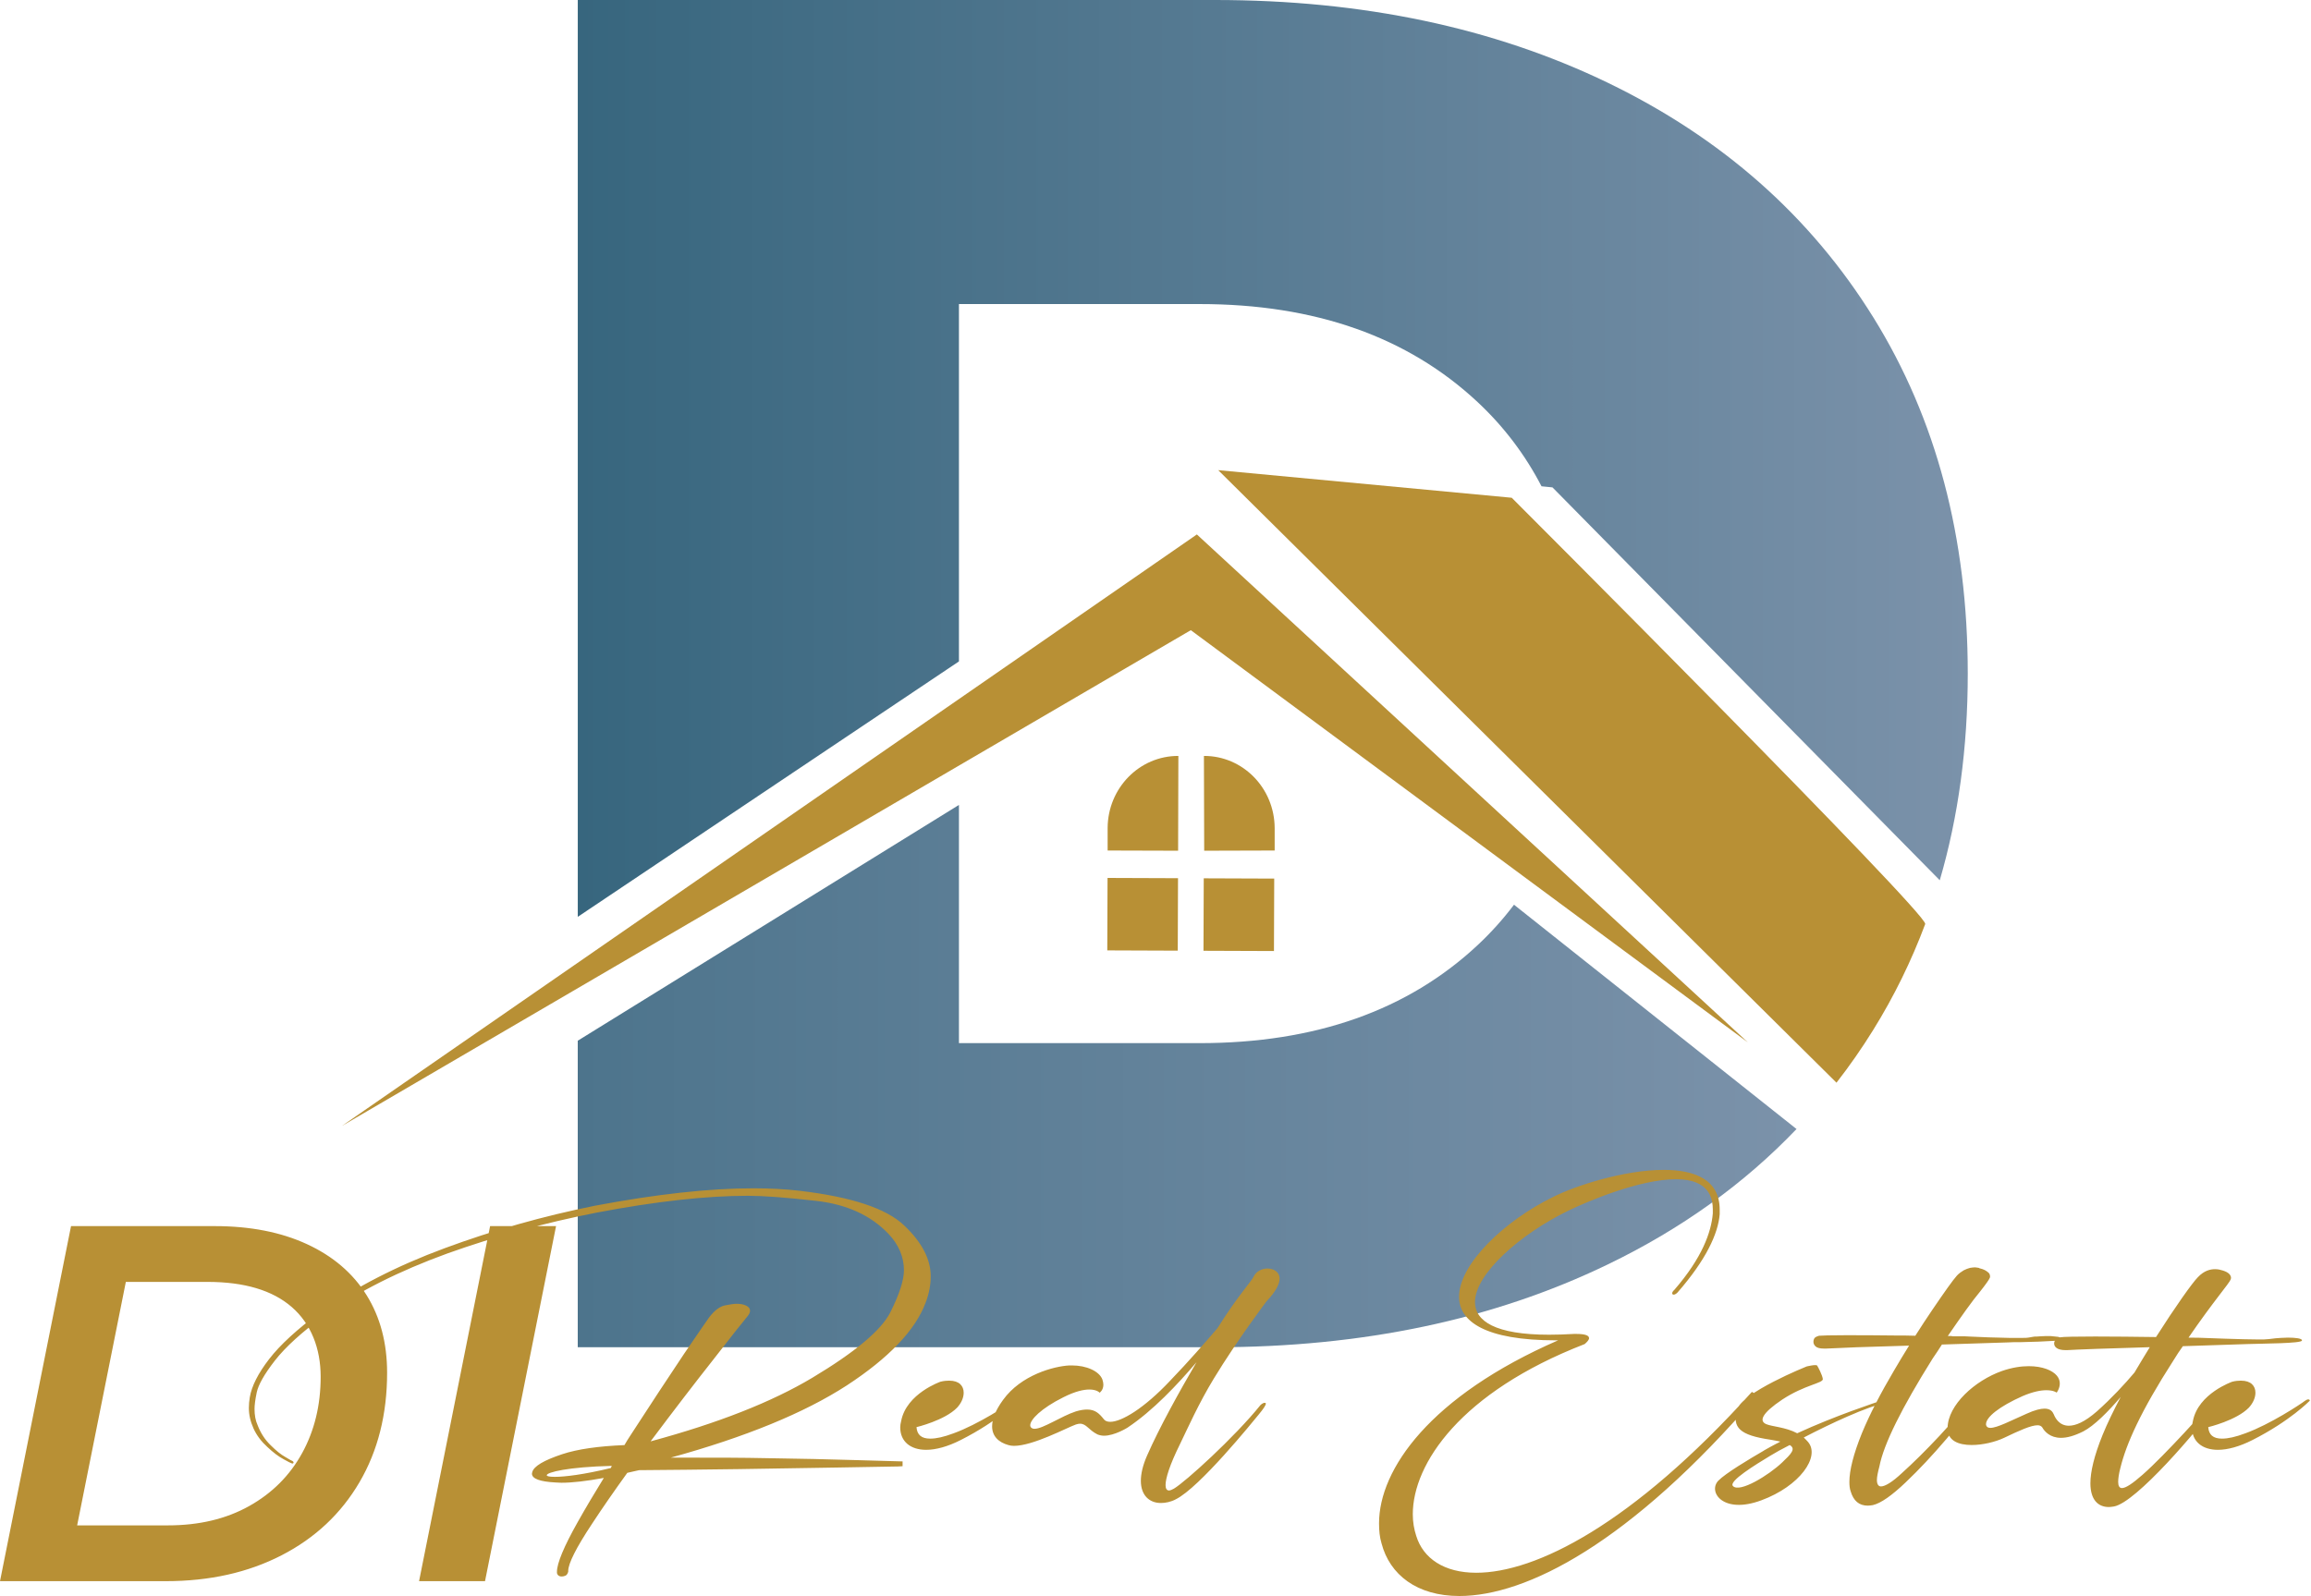
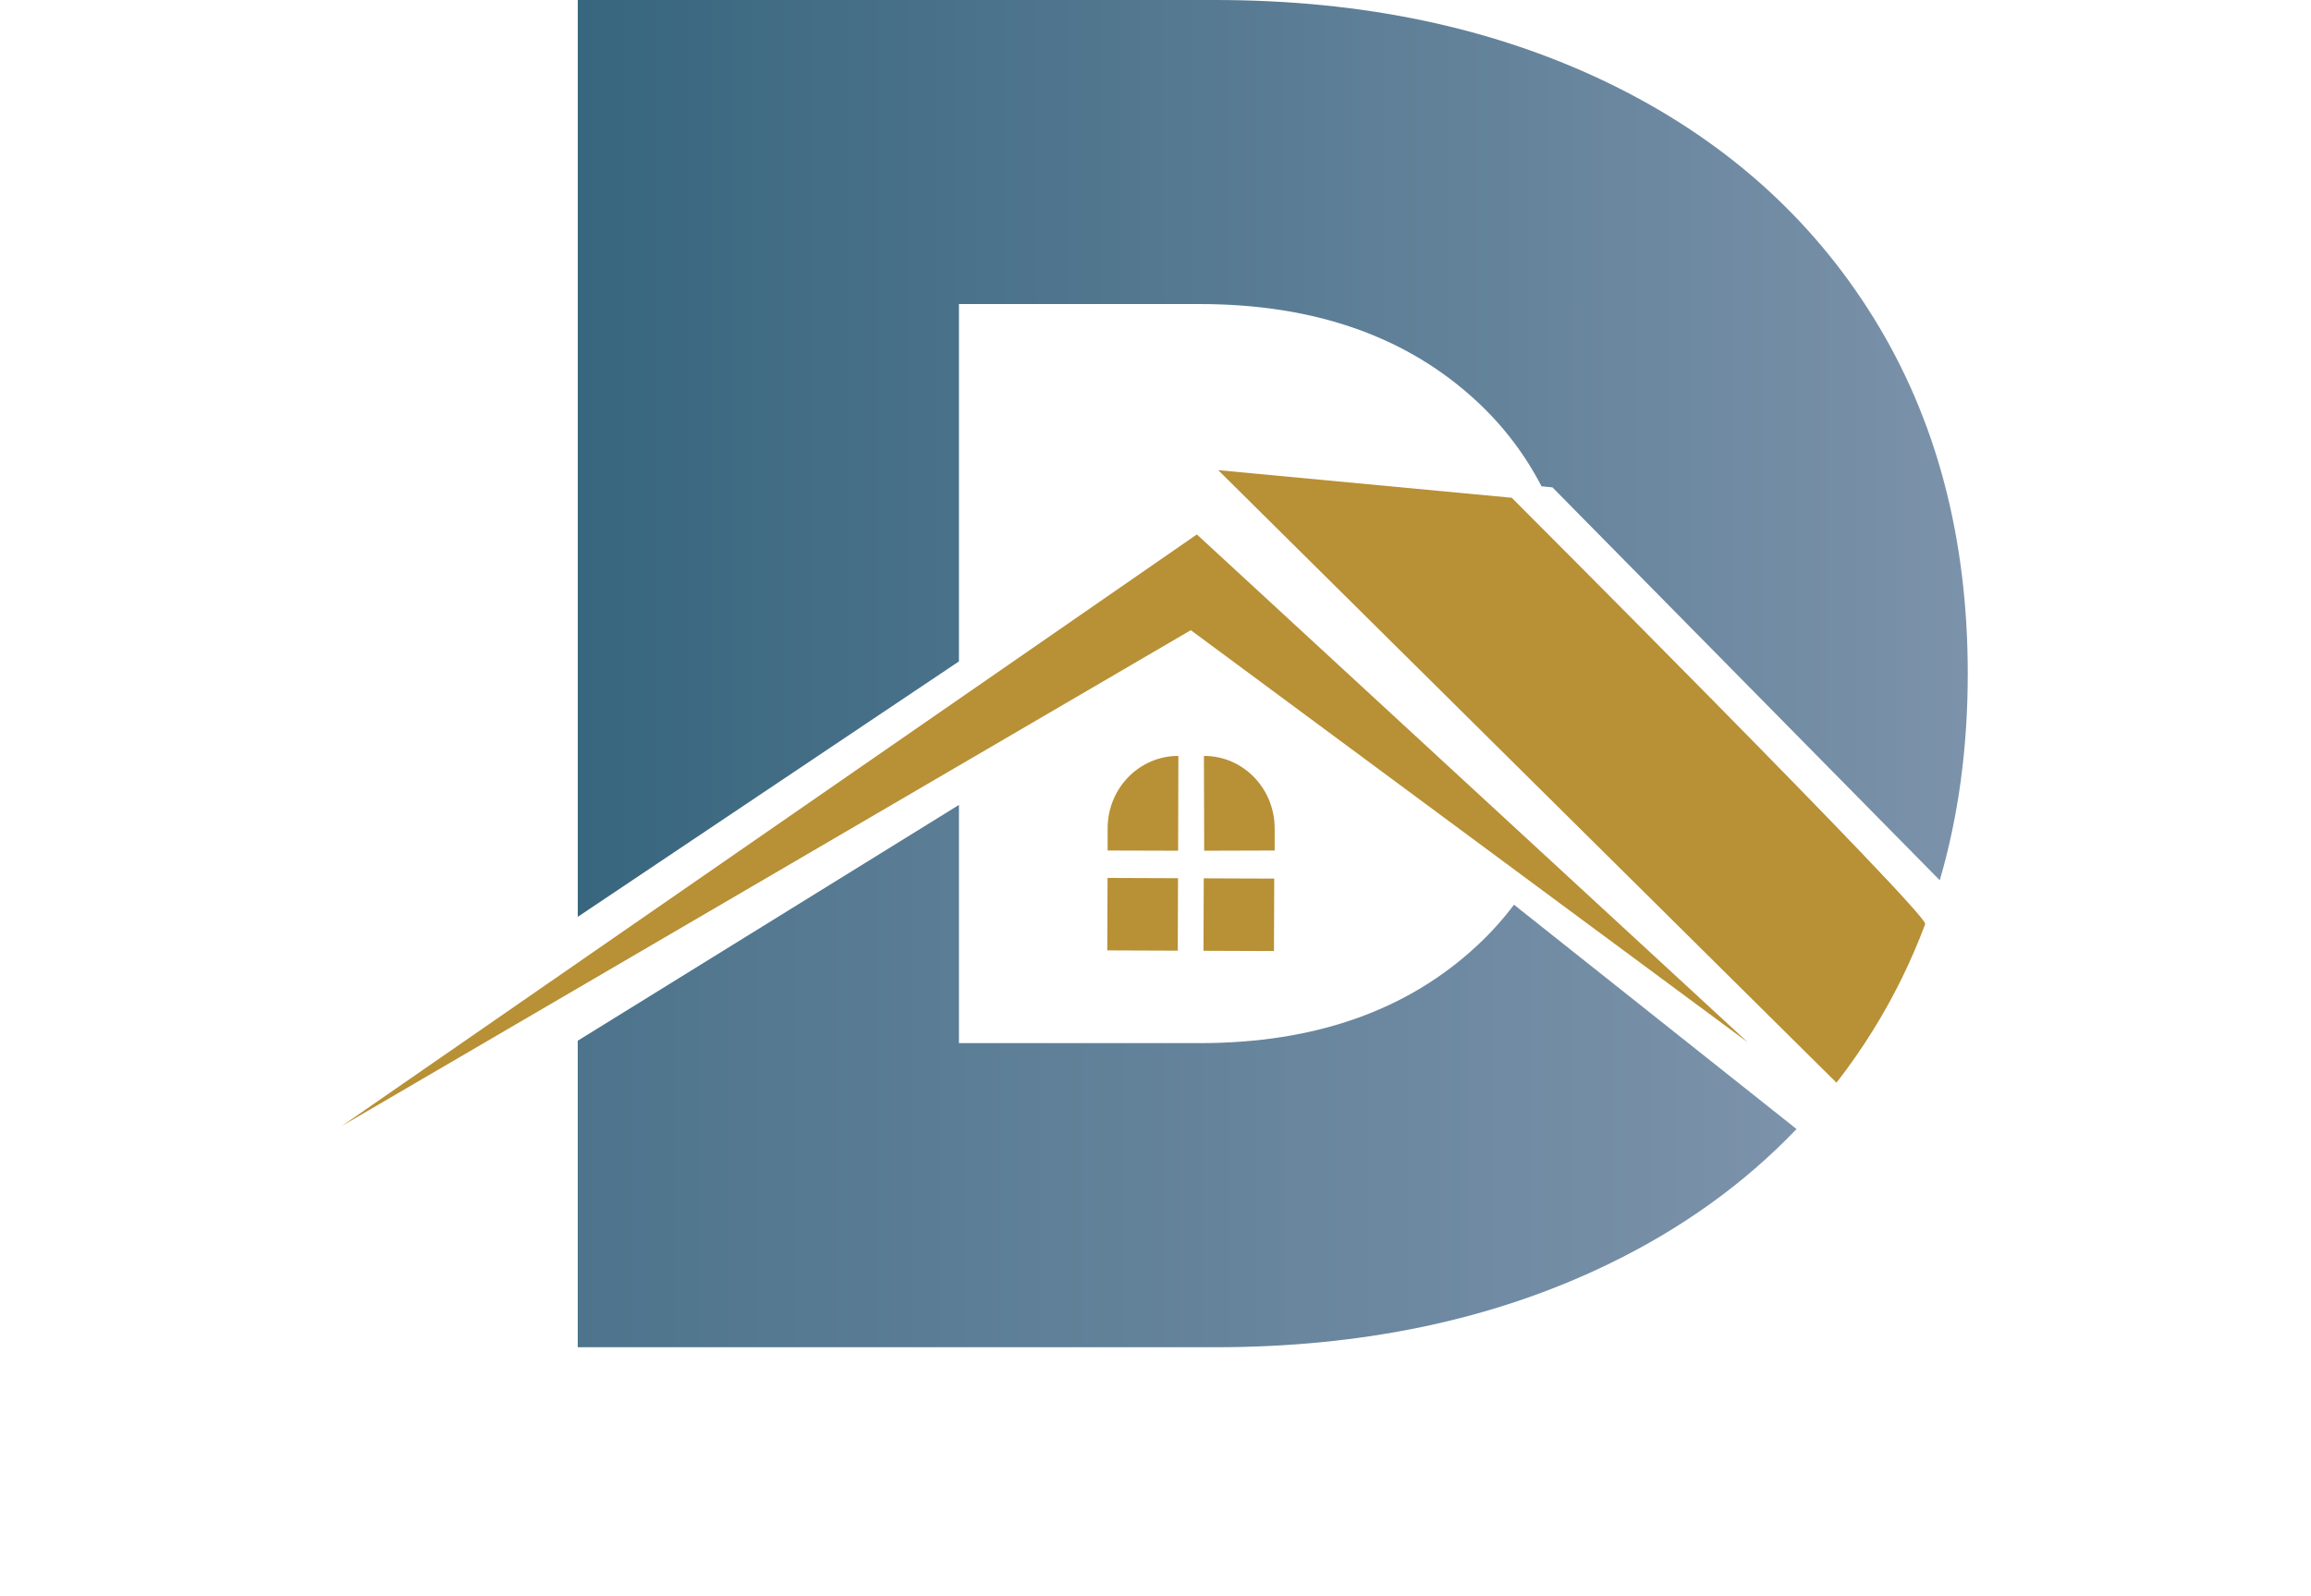
<svg xmlns="http://www.w3.org/2000/svg" width="786" height="543" viewBox="0 0 786 543" fill="none">
  <path d="M326.15 225V103.44H408C447.29 103.44 478.82 114.58 502.61 136.84C511.52 145.18 518.73 154.72 524.29 165.44L528.02 165.81L529.24 167.05L659.74 299.47C666.08 277.77 669.26 254.34 669.26 229.15C669.26 182.88 658.56 142.5 637.17 108.02C615.78 73.54 585.66 46.92 546.81 28.14C507.95 9.39 463.43 0 413.24 0H196.51V311.91L326.16 225.01L326.15 225Z" fill="url(#paint0_linear_75_28)" />
  <path d="M514.94 307.78C511.26 312.66 507.16 317.23 502.61 321.49C478.82 343.75 447.29 354.88 408 354.88H326.15V273.84L196.5 354.06V458.34H413.23C463.42 458.34 507.95 448.96 546.8 430.18C571.84 418.09 593.24 402.72 611.02 384.1L514.93 307.79L514.94 307.78Z" fill="url(#paint1_linear_75_28)" />
  <path d="M400.69 289.42L376.72 289.35V281.72C376.77 268.11 387.55 257.12 400.78 257.17L400.69 289.42ZM409.56 289.42L433.53 289.35V281.72C433.48 268.11 422.7 257.12 409.47 257.17L409.56 289.42ZM400.66 298.77L376.69 298.68L376.6 323.33L400.57 323.42L400.66 298.77ZM433.38 298.9L409.41 298.81L409.32 323.46L433.29 323.55L433.38 298.9ZM116.32 383.03L405.01 214.39L594.47 354.62L407.07 181.82L116.32 383.03ZM514.16 169.34L414.33 159.95L624.61 368.34C629.08 362.6 633.27 356.58 637.16 350.3C644.19 338.96 650.07 326.98 654.79 314.36C655.98 311.18 514.16 169.34 514.16 169.34Z" fill="#B89035" />
-   <path d="M221.35 490.34C244.2 484.16 262.48 476.98 276.3 468.71C290.86 459.98 299.79 452.53 302.87 446.35C305.95 440.17 307.44 435.44 307.44 432.17C307.44 427.72 305.74 423.54 302.23 419.81C296.17 413.45 287.99 409.72 277.57 408.54C267.15 407.36 259.5 406.81 254.4 406.81C240.16 406.81 223.05 408.72 202.96 412.53C185.42 415.98 168.42 420.62 152.15 426.44C135.89 432.35 121.86 439.35 110.27 447.62C102.72 453.16 97.09 458.25 93.48 462.89C89.87 467.53 87.85 471.16 87.32 473.71C86.79 476.25 86.57 478.07 86.57 479.34C86.57 481.43 86.89 483.25 87.63 484.89C88.69 487.62 90.18 489.89 92.09 491.71C93.9 493.53 95.6 494.89 97.09 495.71C98.58 496.62 99.43 497.07 99.53 497.07C99.74 497.25 99.85 497.43 99.85 497.52C99.85 497.7 99.74 497.79 99.64 497.88H99.53C99.42 497.88 99.21 497.88 99.1 497.79C98.99 497.79 98.04 497.33 96.44 496.43C94.74 495.52 92.93 494.16 90.91 492.25C88.89 490.43 87.3 488.34 86.23 485.98C85.17 483.62 84.64 481.34 84.64 478.98C84.64 477.8 84.75 476.62 84.96 475.35C85.6 471.53 87.83 467.17 91.55 462.35C95.27 457.53 101.01 452.26 108.98 446.35C120.78 437.99 134.81 430.72 151.28 424.63C167.76 418.54 184.76 413.72 202.41 410.18C223.14 406.27 241.1 404.27 256.19 404.27C261.72 404.27 267.03 404.54 271.81 405.09C289.56 407.18 301.46 411.09 307.52 416.91C313.58 422.64 316.55 428.45 316.55 434.18C316.55 437 316.02 440 314.85 443.09C311.34 452.54 302.31 461.99 287.96 471.36C273.5 480.72 253.52 488.9 228.12 495.9H236.09C244.06 495.9 252.35 495.9 260.86 496.08C272.13 496.26 282.01 496.44 290.51 496.72C299.01 496.99 304.33 497.08 306.45 497.17H306.98V498.81L305.39 498.9C301.88 498.99 294.97 499.08 284.88 499.26C274.78 499.44 263.52 499.62 251.19 499.8C238.86 499.98 227.59 500.07 217.39 500.16C216.01 500.43 214.63 500.8 213.35 501.07C208.89 507.25 204.85 513.07 201.34 518.43C195.92 526.61 193.26 531.97 193.26 534.43V534.7C193.05 535.43 192.73 535.88 192.3 536.06C191.87 536.24 191.45 536.33 191.13 536.33C190.92 536.33 190.6 536.33 190.39 536.24C189.86 536.06 189.54 535.7 189.43 535.15V534.7C189.43 531.88 191.77 526.16 196.55 517.7C199.21 512.97 202.18 507.98 205.37 502.8C199.42 503.89 194.63 504.44 190.91 504.44C190.27 504.44 189.63 504.35 189 504.35C183.68 504.08 180.92 503.08 180.92 501.35C180.92 501.17 181.03 500.99 181.03 500.81C181.56 498.81 184.96 496.81 191.23 494.72C196.44 492.99 203.56 491.99 212.38 491.63C213.02 490.54 213.66 489.45 214.4 488.36C221.31 477.73 227.37 468.46 232.68 460.55C238 452.73 240.86 448.64 241.18 448.19C242.99 445.83 244.79 444.46 246.6 444.1C248.41 443.74 249.68 443.56 250.53 443.56C251.81 443.56 252.87 443.74 253.82 444.2C254.67 444.65 255.1 445.2 255.1 445.93C255.1 446.38 254.89 447.02 254.35 447.66L254.14 447.93C252.76 449.57 248.93 454.38 242.66 462.47C236.28 470.56 229.16 479.83 221.4 490.19C221.327 490.25 221.29 490.31 221.29 490.37L221.35 490.34ZM185.96 501.88C185.96 502.24 186.92 502.43 188.72 502.43C192.02 502.43 198.39 501.7 207.75 499.43L208.07 498.7C193.19 499.06 185.96 500.88 185.96 501.88ZM322.87 469.71C326.27 469.71 327.76 471.53 327.76 473.8C327.76 475.44 327.02 477.25 325.53 478.89C321.28 483.25 311.71 485.52 311.71 485.52C311.92 488.16 313.41 489.43 316.39 489.43C318.41 489.43 320.96 488.89 324.36 487.61C332.65 484.61 343.17 477.7 344.66 476.52C345.19 476.16 345.51 476.07 345.72 476.07C346.25 476.07 346.25 476.52 346.25 476.52C346.25 476.52 339.55 483.43 326.8 489.88C322.34 492.15 318.3 493.24 315 493.24C309.68 493.24 306.18 490.42 306.18 485.6C306.18 484.96 306.29 484.24 306.5 483.42C308.31 474.06 319.89 470.06 319.89 470.06C320.95 469.79 322.02 469.7 322.87 469.7V469.71ZM412.9 468.89C407.69 477.43 403.87 486.07 401.31 491.34C397.8 498.43 396.42 502.97 396.42 505.25C396.42 506.43 396.84 507.07 397.59 507.07C398.01 507.07 398.65 506.8 399.29 506.43C403.12 504.16 419.8 489.07 428.73 477.98C428.73 477.98 429.48 477.25 430.11 477.25H430.32C430.43 477.25 430.53 477.43 430.53 477.52C430.53 478.06 429.68 479.34 428.09 481.25C426.07 483.7 408 506.06 399.92 510.06C398.22 510.97 396.41 511.33 394.82 511.33C390.99 511.33 388.02 508.79 388.02 503.79C388.02 501.43 388.66 498.52 390.15 495.16C394.3 485.71 400.99 473.62 406.94 463.44C400.46 471.07 392.06 479.98 383.45 485.71C383.45 485.71 379.09 488.44 375.48 488.44C374.74 488.44 373.89 488.26 373.25 487.99C370.17 486.44 369.53 484.35 367.3 484.35C366.98 484.35 366.45 484.44 365.92 484.62C362.84 485.71 351.36 491.89 344.87 491.89C344.23 491.89 343.49 491.8 342.96 491.62C339.67 490.71 337.43 488.62 337.43 485.26C337.43 482.9 338.49 479.9 341.15 476.26C347.31 467.72 358.47 464.81 363.68 464.53H364.64C369.42 464.53 373.89 466.44 374.95 469.35C375.16 469.99 375.27 470.62 375.27 471.08C375.27 472.99 373.99 473.81 373.99 473.81C373.99 473.81 373.14 472.72 370.48 472.72C368.67 472.72 365.8 473.27 361.66 475.36C354.01 479.18 350.39 482.99 350.39 484.9C350.39 485.44 350.71 485.81 351.24 485.99C351.45 486.08 351.66 486.08 351.88 486.08C354.75 486.08 360.91 481.81 365.91 480.17C367.4 479.72 368.67 479.53 369.74 479.53C372.5 479.53 373.89 480.89 375.48 482.89C375.9 483.43 376.65 483.71 377.61 483.71C381.44 483.71 389.09 479.17 397.91 469.8C404.39 463.07 410.13 456.44 413.96 451.99L414.28 451.54C420.98 440.81 425.65 436 426.5 434.09C427.25 432.64 429.05 431.55 431.07 431.55C431.6 431.55 432.24 431.64 432.77 431.82C434.05 432.27 435.21 433.27 435.21 435C435.21 436.73 434.04 439.27 430.75 442.73C430.75 442.73 420.97 455.64 412.89 468.91L412.9 468.89ZM582.55 412.9V411.45C582.55 403.81 577.24 401.18 570.01 401.18C557.47 401.18 539.5 408.91 533.34 411.91C517.08 419.82 501.66 433.36 501.66 442.99C501.66 449.44 508.57 454.08 526.85 454.08C529.4 454.08 532.27 453.99 535.35 453.81H536.1C539.18 453.81 540.46 454.35 540.46 455.26C540.46 455.81 539.82 456.53 538.97 457.26C496.77 473.62 480.51 497.98 480.51 515.16C480.51 517.8 480.93 520.25 481.68 522.52C484.02 530.15 491.14 535.06 502.09 535.06C522.18 535.06 555.02 518.79 595.84 473.53L597.75 474.62C554.28 525.25 518.99 542.97 496.35 542.97C481.89 542.97 472.65 535.7 469.88 525.07C469.24 522.98 469.03 520.71 469.03 518.25C469.03 499.89 486.36 474.99 529.93 455.99H529.19C505.06 455.99 496.24 449.54 496.24 441.17C496.24 429.99 511.76 415.27 528.13 407.27C535.57 403.45 552.36 398 565.86 398C576.49 398 584.89 401.36 584.89 411.54V413.09C584.36 419.63 580.32 428.54 570.54 439.72C570.12 440.17 569.58 440.45 569.26 440.45C568.94 440.45 568.73 440.27 568.73 439.99C568.73 439.71 568.94 439.26 569.47 438.81C578.93 427.9 582.01 419.18 582.54 412.91L582.55 412.9ZM614.98 490.61C619.12 495.61 612.11 505.61 599.04 510.42C586.07 515.24 580.86 507.6 584.37 503.79C586.81 501.25 594.89 496.43 599.89 493.52L600 493.43C601.28 492.7 602.76 491.88 604.14 491.16C604.67 490.89 605.1 490.71 605.52 490.43C604.56 490.25 603.39 489.98 602.12 489.79C591.7 488.25 589.15 485.7 590.75 479.7C592.24 473.79 614.45 464.88 614.45 464.88C614.45 464.88 617.74 464.06 618.06 464.61C618.38 465.15 619.76 467.7 619.97 469.15C620.08 470.6 613.91 471.06 606.15 476.15C599.24 480.79 598.18 483.42 600.73 484.51C602.64 485.33 607.32 485.51 611.25 487.6C624.54 481.51 637.72 477.24 640.05 476.42C643.03 475.24 642.6 476.78 642.6 476.78C634.31 478.78 622.62 484.32 613.48 489.05C614.01 489.5 614.44 490.05 614.97 490.59L614.98 490.61ZM589.36 505.52C591.59 508.06 601.69 501.79 606.15 497.52C609.13 494.7 610.93 492.88 608.7 491.61C606.04 492.97 603.7 494.25 602.11 495.24C597.01 498.33 587.97 503.87 589.36 505.51V505.52ZM663.77 454.53C663.843 454.53 663.913 454.56 663.98 454.62H667.59C667.91 454.62 668.76 454.62 670.03 454.71C671.84 454.8 673.96 454.89 676.41 454.98C678.85 455.07 681.09 455.07 683.32 455.16H687.89C688.74 455.16 689.38 455.16 689.8 455.07C690.23 454.98 690.54 454.98 690.86 454.89C691.18 454.8 691.61 454.8 692.03 454.71C692.45 454.71 693.09 454.71 693.94 454.62C695.11 454.53 696.17 454.53 697.34 454.53C698.4 454.62 699.25 454.71 700 454.8C700.74 454.98 701.06 455.25 701.06 455.62C700.95 455.89 700.1 456.07 698.72 456.16C697.23 456.25 695.42 456.34 693.41 456.43C691.28 456.52 689.26 456.52 687.25 456.61C685.44 456.61 683.95 456.61 682.79 456.7C680.98 456.79 676.31 456.88 668.76 457.15C666.1 457.24 663.34 457.33 660.47 457.42C659.51 458.97 658.45 460.51 657.28 462.24C646.76 479.06 640.7 491.23 639.21 498.87C638.68 500.87 638.36 502.42 638.36 503.51C638.36 504.96 638.89 505.69 639.74 505.69C641.12 505.69 643.57 504.24 646.86 501.15C650.69 497.7 654.94 493.51 659.61 488.52C664.18 483.52 667.48 479.89 669.5 477.61C669.82 477.16 670.14 476.88 670.24 476.79C670.56 476.52 670.77 476.25 670.98 476.15C671.09 476.06 671.3 475.97 671.51 475.97C671.62 475.97 671.83 475.97 671.94 476.06C672.05 476.15 672.05 476.24 672.15 476.33C672.15 476.42 672.15 476.51 672.26 476.6V476.78C669.92 479.96 666.52 484.23 661.95 489.6C657.38 494.96 652.81 499.87 648.13 504.32C643.45 508.77 639.73 511.41 636.97 512.05C636.33 512.14 635.8 512.23 635.27 512.23C632.29 512.23 630.38 510.59 629.42 507.32C629.1 506.41 629 505.32 629 504.14C629 500.23 630.38 494.69 633.25 487.6C635.91 481.15 639.63 473.97 644.2 466.24C645.9 463.33 647.6 460.51 649.3 457.79C642.6 457.97 636.76 458.15 631.55 458.34C626.13 458.61 622.73 458.7 621.13 458.79H620.28C618.9 458.79 617.94 458.52 617.41 457.97C616.99 457.52 616.77 457.06 616.77 456.52C616.77 456.34 616.77 455.98 616.98 455.52C617.09 455.07 617.72 454.7 618.68 454.43C619.64 454.34 622.61 454.25 627.61 454.25C632.61 454.25 638.03 454.25 644.19 454.34C646.63 454.34 649.08 454.34 651.42 454.43C653.44 451.25 655.35 448.34 657.27 445.52C661.41 439.43 664.18 435.52 665.56 433.98C666.31 433.16 667.15 432.62 667.9 432.16C668.64 431.8 669.28 431.52 670.03 431.34C670.67 431.25 671.2 431.16 671.73 431.16C672.26 431.25 672.69 431.25 673.01 431.34C673.083 431.4 673.153 431.43 673.22 431.43L673.33 431.52H673.44C674.61 431.79 675.46 432.25 676.1 432.79C676.63 433.15 676.84 433.7 676.84 434.24C676.84 434.42 676.84 434.6 676.73 434.78C676.52 435.32 675.45 436.87 673.43 439.42C670.77 442.6 667.16 447.69 662.48 454.51H663.76L663.77 454.53ZM758.8 434.81C758.8 434.9 758.69 435.08 758.69 435.26C758.27 436.53 752.74 442.8 744.34 455.07C747.42 455.07 749.23 455.16 749.23 455.16C749.23 455.16 762.84 455.7 768.26 455.7H769.85C773.15 455.52 772.51 455.34 775.8 455.16C776.54 455.16 777.39 455.07 778.14 455.07C780.69 455.07 782.92 455.34 782.92 455.98V456.07C782.71 457.07 769.53 457.07 764.64 457.25C762.73 457.34 753.27 457.61 742.42 457.98C741.36 459.43 740.29 461.07 739.23 462.8C728.07 480.16 723.18 491.16 721.16 499.43C720.63 501.43 720.42 503.07 720.42 504.16C720.42 505.52 720.85 506.25 721.7 506.25C722.98 506.25 725.21 504.8 728.72 501.71C736.59 494.8 750.62 478.99 752.21 477.26C752.74 476.72 753.06 476.53 753.38 476.53C754.02 476.53 754.23 477.26 754.23 477.26C747.75 486.26 726.49 511.25 718.94 512.52C718.3 512.61 717.77 512.7 717.24 512.7C713.52 512.7 710.97 510.16 710.97 504.61C710.97 500.7 712.25 495.25 715.12 488.16C716.71 484.25 718.84 479.89 721.28 475.25C717.03 480.25 712.25 485.07 708.53 486.98C705.45 488.52 703 489.16 700.98 489.16C697.26 489.16 695.35 486.98 694.6 485.61C694.28 485.16 693.75 484.88 693.01 484.88C690.78 484.88 686.74 486.7 681.64 489.15C678.56 490.6 674.31 491.6 670.58 491.6C666.12 491.6 662.4 490.15 662.4 485.96V485.78C662.51 477.96 671.65 469.69 680.89 466.42C684.29 465.24 687.37 464.78 690.03 464.78C694.71 464.78 698.11 466.23 699.6 468.05C700.34 468.96 700.56 469.87 700.56 470.69C700.56 472.42 699.5 473.78 699.5 473.78C699.5 473.78 698.54 472.96 695.99 472.96C694.18 472.96 691.53 473.41 687.91 474.96C679.94 478.5 675.47 482.14 675.47 484.5C675.47 484.68 675.47 484.86 675.58 485.04C675.79 485.58 676.32 485.77 676.96 485.77C679.3 485.77 684.08 483.23 689.29 480.95C692.05 479.68 694.07 479.22 695.35 479.22C697.37 479.22 698.11 480.22 698.54 481.22C698.96 482.31 700.35 485.04 703.64 485.04C705.87 485.04 708.95 483.86 713.21 480.13C718.2 475.68 722.67 470.86 725.96 466.95C727.66 464.04 729.47 461.13 731.17 458.32C718.1 458.68 705.66 459.14 703.11 459.32H702.47C699.71 459.32 698.64 458.23 698.64 457.05C698.64 456.14 699.38 455.23 700.66 454.96C701.51 454.78 706.29 454.69 712.56 454.69C718.83 454.69 726.59 454.78 733.29 454.87C739.77 444.69 745.62 436.42 747.53 434.51C749.66 432.24 751.78 431.78 753.38 431.78C754.55 431.78 755.29 432.05 755.29 432.05C757.31 432.51 758.8 433.41 758.8 434.78V434.81ZM762.21 469.71C765.61 469.71 767.1 471.53 767.1 473.8C767.1 475.44 766.36 477.25 764.87 478.89C760.62 483.25 751.05 485.52 751.05 485.52C751.26 488.16 752.75 489.43 755.73 489.43C757.75 489.43 760.3 488.89 763.7 487.61C771.99 484.61 782.51 477.7 784 476.52C784.53 476.16 784.85 476.07 785.06 476.07C785.59 476.07 785.59 476.52 785.59 476.52C785.59 476.52 778.89 483.43 766.14 489.88C761.68 492.15 757.64 493.24 754.34 493.24C749.02 493.24 745.52 490.42 745.52 485.6C745.52 484.96 745.63 484.24 745.84 483.42C747.65 474.06 759.23 470.06 759.23 470.06C760.29 469.79 761.36 469.7 762.21 469.7V469.71ZM24.16 417.13H72.99C85.07 417.13 95.54 419.17 104.39 423.26C113.25 427.35 120.01 433.13 124.67 440.6C129.33 448.08 131.66 456.88 131.66 467C131.66 481.15 128.52 493.57 122.26 504.27C115.99 514.97 107.16 523.25 95.77 529.12C84.38 534.99 71.27 537.92 56.43 537.92H0L24.16 417.13ZM57.12 518.94C67.7 518.94 76.9 516.76 84.73 512.38C92.55 508.01 98.56 502 102.76 494.35C106.96 486.7 109.06 478.04 109.06 468.38C109.06 458.72 105.78 450.35 99.22 444.65C92.66 438.96 83.11 436.11 70.58 436.11H42.8L26.24 518.94H57.13H57.12ZM166.69 417.13H189.12L164.96 537.92H142.53L166.69 417.13Z" fill="#B89035" />
  <defs>
    <linearGradient id="paint0_linear_75_28" x1="196.51" y1="155.95" x2="669.25" y2="155.95" gradientUnits="userSpaceOnUse">
      <stop stop-color="#37667E" />
      <stop offset="1" stop-color="#7B92AA" />
    </linearGradient>
    <linearGradient id="paint1_linear_75_28" x1="-1.16168e-05" y1="366.08" x2="611.02" y2="366.08" gradientUnits="userSpaceOnUse">
      <stop stop-color="#37667E" />
      <stop offset="1" stop-color="#7B92AA" />
    </linearGradient>
  </defs>
</svg>